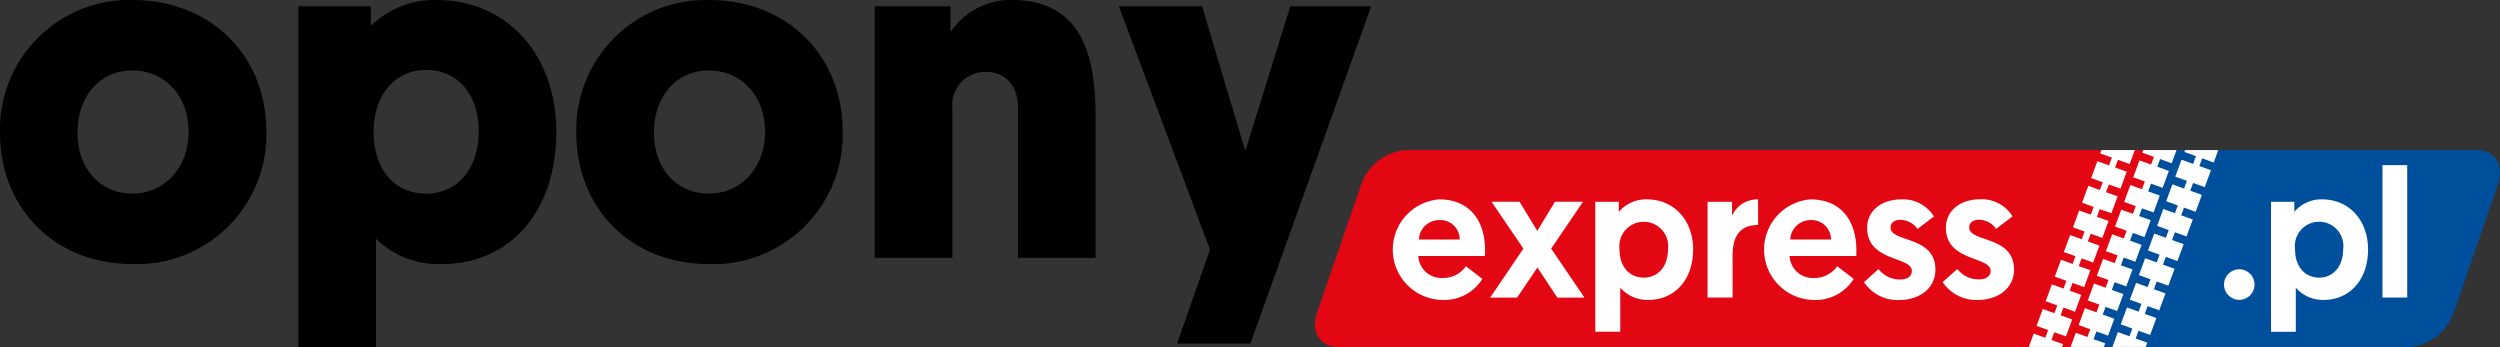
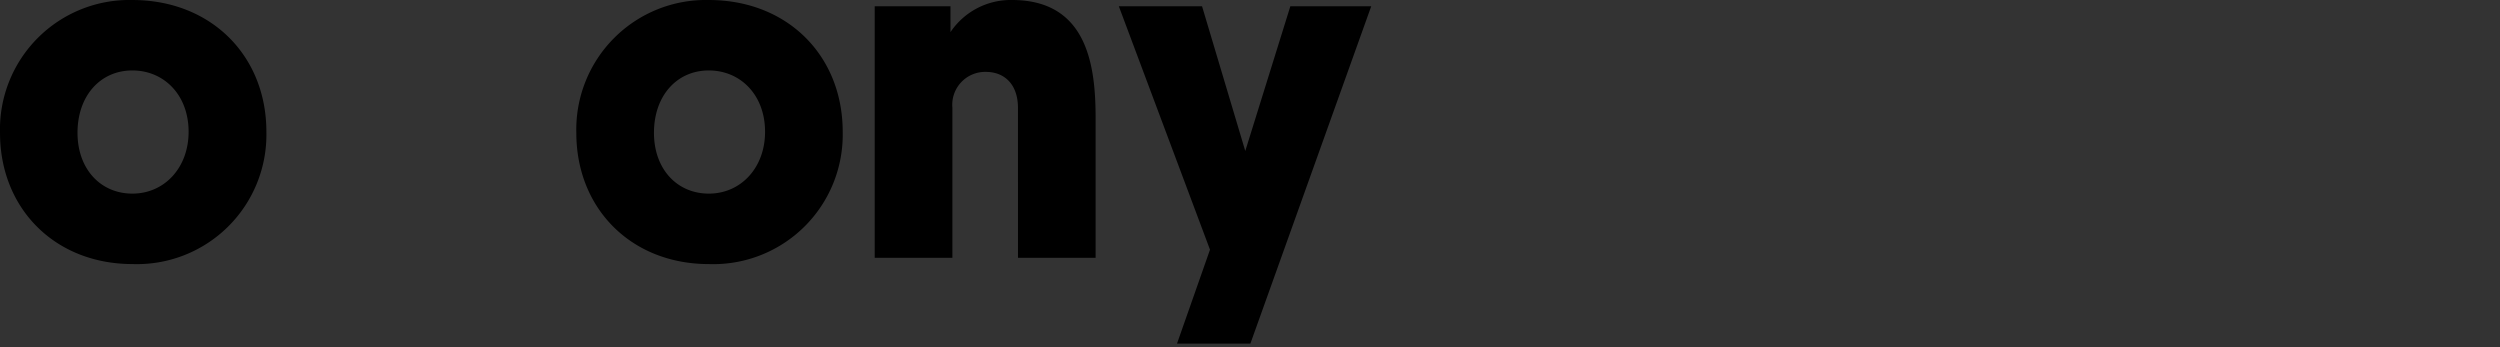
<svg xmlns="http://www.w3.org/2000/svg" width="240" height="33.357" viewBox="0 0 240 33.357">
  <rect x="0" y="0" width="240" height="33.357" fill="#333333" stroke="none" />
  <defs>
    <style>.a{fill:none;}.b{clip-path:url(#a);}.c{fill:#004f9d;}.d{fill:#e30613;}.e{fill:#fff;}</style>
    <clipPath id="a">
-       <path class="a" d="M576.97,62.29H474.08a4.953,4.953,0,0,0-4.246,3.285L465.593,77.9c-.624,1.815.274,3.285,1.985,3.285H570.467a4.95,4.95,0,0,0,4.246-3.285l4.241-12.32C579.579,63.763,578.689,62.29,576.97,62.29Z" transform="translate(-465.395 -62.29)" />
-     </clipPath>
+       </clipPath>
  </defs>
  <g transform="translate(-4.28 -9.657)">
    <g class="b" transform="translate(130.521 24.066)">
      <path class="c" d="M776.954,52.71l-34.3-.32-8.613,23,34.985.32Z" transform="translate(-660.492 -55.1)" />
      <path class="d" d="M459.77,52.442,452,75.809l77.2-.422,8.613-23Z" transform="translate(-455.667 -55.1)" />
      <g transform="translate(7.456 1.443)">
        <path class="e" d="M784.14,105.555a1.465,1.465,0,1,1,1.465,1.465,1.465,1.465,0,0,1-1.465-1.465Z" transform="translate(-704.332 -94.089)" />
        <path class="e" d="M800.62,79.8h2.239v.966a3.408,3.408,0,0,1,2.669-1.2c2.584,0,4.41,2,4.41,4.818s-1.689,4.835-4.274,4.835A3.406,3.406,0,0,1,803,88.044v4.235H800.62Zm4.619,7.28c1.369,0,2.308-1.1,2.308-2.708a2.331,2.331,0,1,0-4.616,0C802.931,86.092,803.93,87.077,805.239,87.077Z" transform="translate(-716.301 -76.28)" />
        <path class="e" d="M839.71,67.56h2.376V80.274H839.71Z" transform="translate(-744.689 -67.56)" />
        <path class="e" d="M497.087,79.57c2.814,0,4.413,1.9,4.413,4.906,0,.175,0,.353-.016.528h-6.393a2.216,2.216,0,0,0,2.363,2.111,2.65,2.65,0,0,0,2.207-1.125l1.58,1.213a4.31,4.31,0,0,1-3.833,2.023,4.836,4.836,0,0,1-.32-9.656Zm1.982,3.852a1.867,1.867,0,0,0-1.957-1.864,1.946,1.946,0,0,0-1.963,1.864Z" transform="translate(-492.63 -76.282)" />
        <path class="e" d="M531.344,86.713,529.4,89.6H526.81L530,84.9l-3.058-4.5h2.691l1.7,2.8,1.7-2.8h2.691l-3.058,4.5,3.195,4.7h-2.606Z" transform="translate(-517.452 -76.885)" />
-         <path class="e" d="M563.67,79.8h2.259v.966a3.452,3.452,0,0,1,2.691-1.2c2.606,0,4.446,2,4.446,4.818s-1.7,4.835-4.306,4.835a3.444,3.444,0,0,1-2.691-1.177v4.235h-2.4Zm4.654,7.28c1.391,0,2.327-1.1,2.327-2.708a2.347,2.347,0,1,0-4.654,0C566,86.092,567,87.077,568.324,87.077Z" transform="translate(-544.221 -76.28)" />
        <path class="e" d="M607.909,82.027c-1.79,0-2.45,1.125-2.45,2.954v4.011h-2.4V79.8h2.346v1.336a2.642,2.642,0,0,1,2.5-1.566Z" transform="translate(-572.827 -76.278)" />
-         <path class="e" d="M627.287,79.57c2.814,0,4.413,1.9,4.413,4.906,0,.175,0,.353-.016.528h-6.393a2.216,2.216,0,0,0,2.363,2.111,2.65,2.65,0,0,0,2.207-1.125l1.58,1.213a4.31,4.31,0,0,1-3.833,2.023,4.836,4.836,0,0,1-.32-9.656Zm1.979,3.852a1.867,1.867,0,0,0-1.947-1.864,1.946,1.946,0,0,0-1.963,1.864Z" transform="translate(-587.185 -76.282)" />
        <path class="e" d="M657.89,87.518l1.4-1.259a2.576,2.576,0,0,0,2.083,1c.676,0,1.112-.3,1.112-.821,0-1.407-4.29-.862-4.29-4.131,0-1.706,1.443-2.738,3.3-2.738a3.466,3.466,0,0,1,3.11,1.643l-1.58,1.2a2.045,2.045,0,0,0-1.643-.879c-.548,0-.939.274-.939.739,0,1.459,4.306.756,4.306,4.044,0,1.793-1.528,2.918-3.491,2.918A3.881,3.881,0,0,1,657.89,87.518Z" transform="translate(-612.646 -76.282)" />
        <path class="e" d="M685.49,87.5l1.407-1.265a2.576,2.576,0,0,0,2.083,1c.676,0,1.112-.3,1.112-.821,0-1.407-4.29-.862-4.29-4.131,0-1.706,1.443-2.738,3.285-2.738a3.466,3.466,0,0,1,3.11,1.643l-1.58,1.2a2.045,2.045,0,0,0-1.643-.879c-.548,0-.939.274-.939.739,0,1.459,4.306.756,4.306,4.044,0,1.793-1.528,2.918-3.491,2.918A3.863,3.863,0,0,1,685.49,87.5Z" transform="translate(-632.69 -76.267)" />
      </g>
      <g transform="translate(68.521 -0.101)">
        <path class="e" d="M754.691,63.218l.476-1.3h-3.192l-.1.285,1.114.4-.274.742-1.114-.4L751,64.57l1.114.4-.274.742-1.114-.4-.6,1.621,1.12.4-.277.742-1.117-.4-.594,1.623,1.114.4-.276.739-1.114-.4-.6,1.623,1.114.4-.271.742-1.117-.4-.6,1.621,1.117.4-.274.742-1.112-.4-.6,1.621,1.114.4-.271.742-1.117-.4-.6,1.623,1.117.4-.274.742-1.117-.4-.542,1.47h3.195l.17-.457-1.114-.4.274-.742,1.114.4.6-1.621-1.114-.4.274-.742,1.114.4.6-1.621-1.114-.4.268-.742,1.12.4.6-1.621-1.117-.4.274-.745,1.114.405.6-1.623-1.114-.4.276-.745,1.112.4.6-1.623-1.114-.4.271-.742,1.117.4.6-1.623-1.117-.4.274-.745,1.114.4.6-1.623-1.114-.4.274-.742Z" transform="translate(-736.937 -61.92)" />
        <path class="e" d="M740.026,63.289l.5-1.369h-3.192l-.134.353,1.12.4-.274.739-1.114-.4-.6,1.623,1.114.4-.274.739-1.114-.4L735.46,67l1.117.4-.274.739-1.117-.4-.6,1.623,1.114.4-.274.742-1.114-.4-.6,1.623,1.117.4-.274.742-1.117-.4-.6,1.623,1.117.4-.274.739-1.114-.4-.6,1.623,1.114.4-.276.742-1.112-.4-.6,1.623,1.114.4-.271.742-1.117-.4-.517,1.4H733.5l.145-.386-1.12-.4.274-.742,1.117.4.6-1.623-1.112-.4.271-.742,1.114.4.6-1.623-1.114-.4.274-.739,1.114.4.6-1.623-1.117-.4.274-.742,1.117.4.6-1.623-1.114-.4.274-.742,1.114.4.6-1.623-1.114-.4.271-.742,1.117.4.594-1.626-1.114-.4.274-.739,1.114.4.6-1.626-1.114-.4.274-.739Z" transform="translate(-726.305 -61.92)" />
        <path class="e" d="M725.363,63.36l.531-1.44H722.7l-.159.424,1.117.4-.274.742-1.117-.4-.6,1.623,1.114.4-.274.742-1.111-.4-.6,1.623,1.112.4-.271.742-1.117-.4-.594,1.623,1.114.4-.274.742-1.117-.4-.6,1.626,1.112.4-.271.742-1.114-.4-.6,1.621,1.117.4-.274.739-1.117-.4-.6,1.623,1.114.4-.274.742-1.114-.4-.6,1.623,1.114.4-.271.739-1.117-.4-.487,1.331h3.192l.118-.318-1.114-.4.271-.742,1.114.4.6-1.626-1.114-.4.274-.742,1.114.4.6-1.621-1.114-.4.268-.742,1.12.4.6-1.623-1.117-.4.274-.739,1.112.4.6-1.623-1.111-.4.274-.742,1.112.4.6-1.623-1.117-.4.274-.742,1.114.4.6-1.623-1.114-.4.274-.739,1.114.4.6-1.626-1.114-.4.271-.742Z" transform="translate(-715.68 -61.92)" />
      </g>
    </g>
    <g transform="translate(4.28 9.657)">
      <path d="M16.986,9.66c7.542,0,12.867,5.336,12.867,12.651A12.431,12.431,0,0,1,17,35.009c-7.452,0-12.719-5.336-12.719-12.594A12.422,12.422,0,0,1,16.986,9.66Zm0,18.586c3.08,0,5.4-2.483,5.4-5.935,0-3.543-2.365-5.889-5.4-5.889-3.08,0-5.265,2.439-5.265,5.982C11.721,25.906,13.952,28.246,16.986,28.246Z" transform="translate(-4.28 -9.659)" />
-       <path d="M115.852,12.153A8.691,8.691,0,0,1,122.19,9.67c6.738,0,11.468,5.245,11.468,12.651,0,7.5-4.285,12.7-11.069,12.7a8.562,8.562,0,0,1-6.247-2.439V43.024H108.89V10.267h6.962Zm5.311,16.1c3.033,0,5.043-2.439,5.043-5.982,0-3.589-2.053-5.889-5.043-5.889-3.214,0-5.043,2.669-5.043,5.889C116.12,26.094,118.228,28.254,121.163,28.254Z" transform="translate(-80.251 -9.666)" />
      <path d="M219.089,9.66c7.542,0,12.854,5.336,12.854,12.651a12.431,12.431,0,0,1-12.854,12.7c-7.452,0-12.719-5.336-12.719-12.594A12.438,12.438,0,0,1,219.089,9.66Zm0,18.586c3.08,0,5.4-2.483,5.4-5.935,0-3.543-2.365-5.889-5.4-5.889-3.08,0-5.265,2.439-5.265,5.982C213.822,25.906,216.053,28.246,219.089,28.246Z" transform="translate(-151.043 -9.659)" />
      <path d="M324.752,20.009c0-2.253-1.295-3.45-3.08-3.45a3.158,3.158,0,0,0-3.214,3.45v14.4H311V10.257h7.274V12.74a6.967,6.967,0,0,1,5.9-3.083c7.318,0,8.033,6.442,8.033,11.364V34.409h-7.452Z" transform="translate(-227.028 -9.657)" />
      <path d="M409.229,44.237h-7.044l3.168-9.018L396.6,11.85h7.989l4.15,13.894,4.328-13.894h7.764Z" transform="translate(-289.193 -11.25)" />
    </g>
  </g>
</svg>